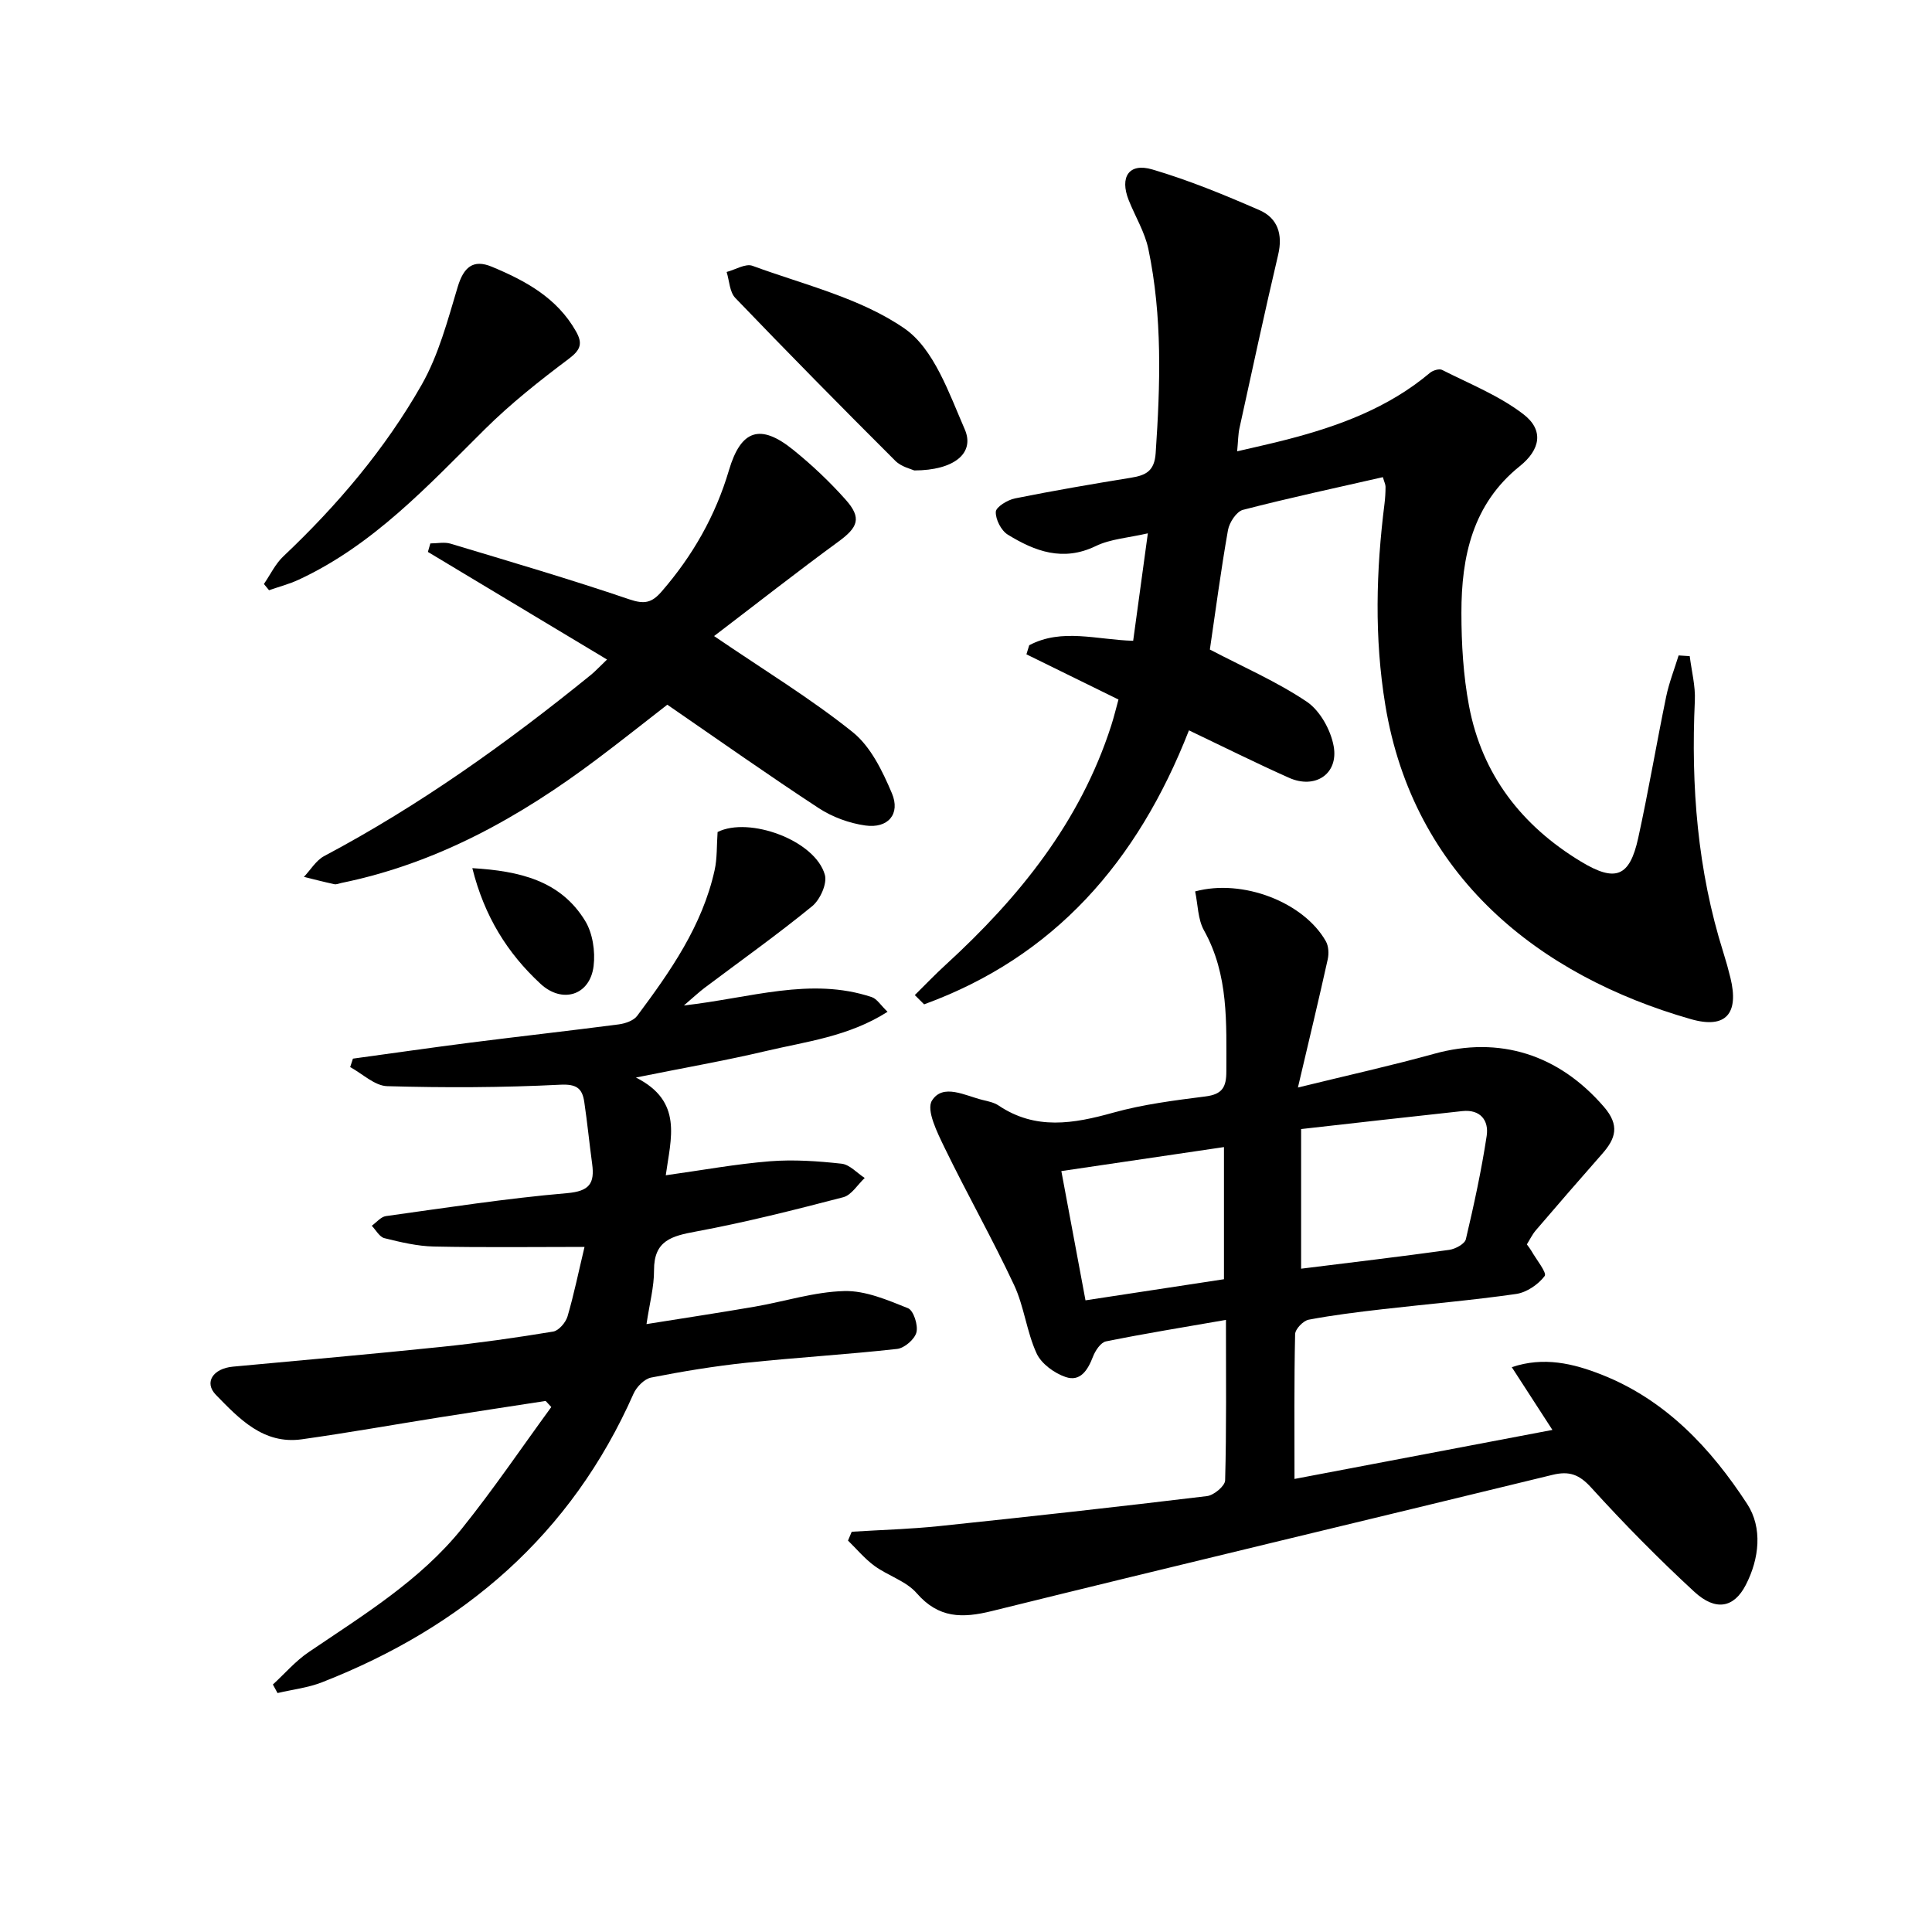
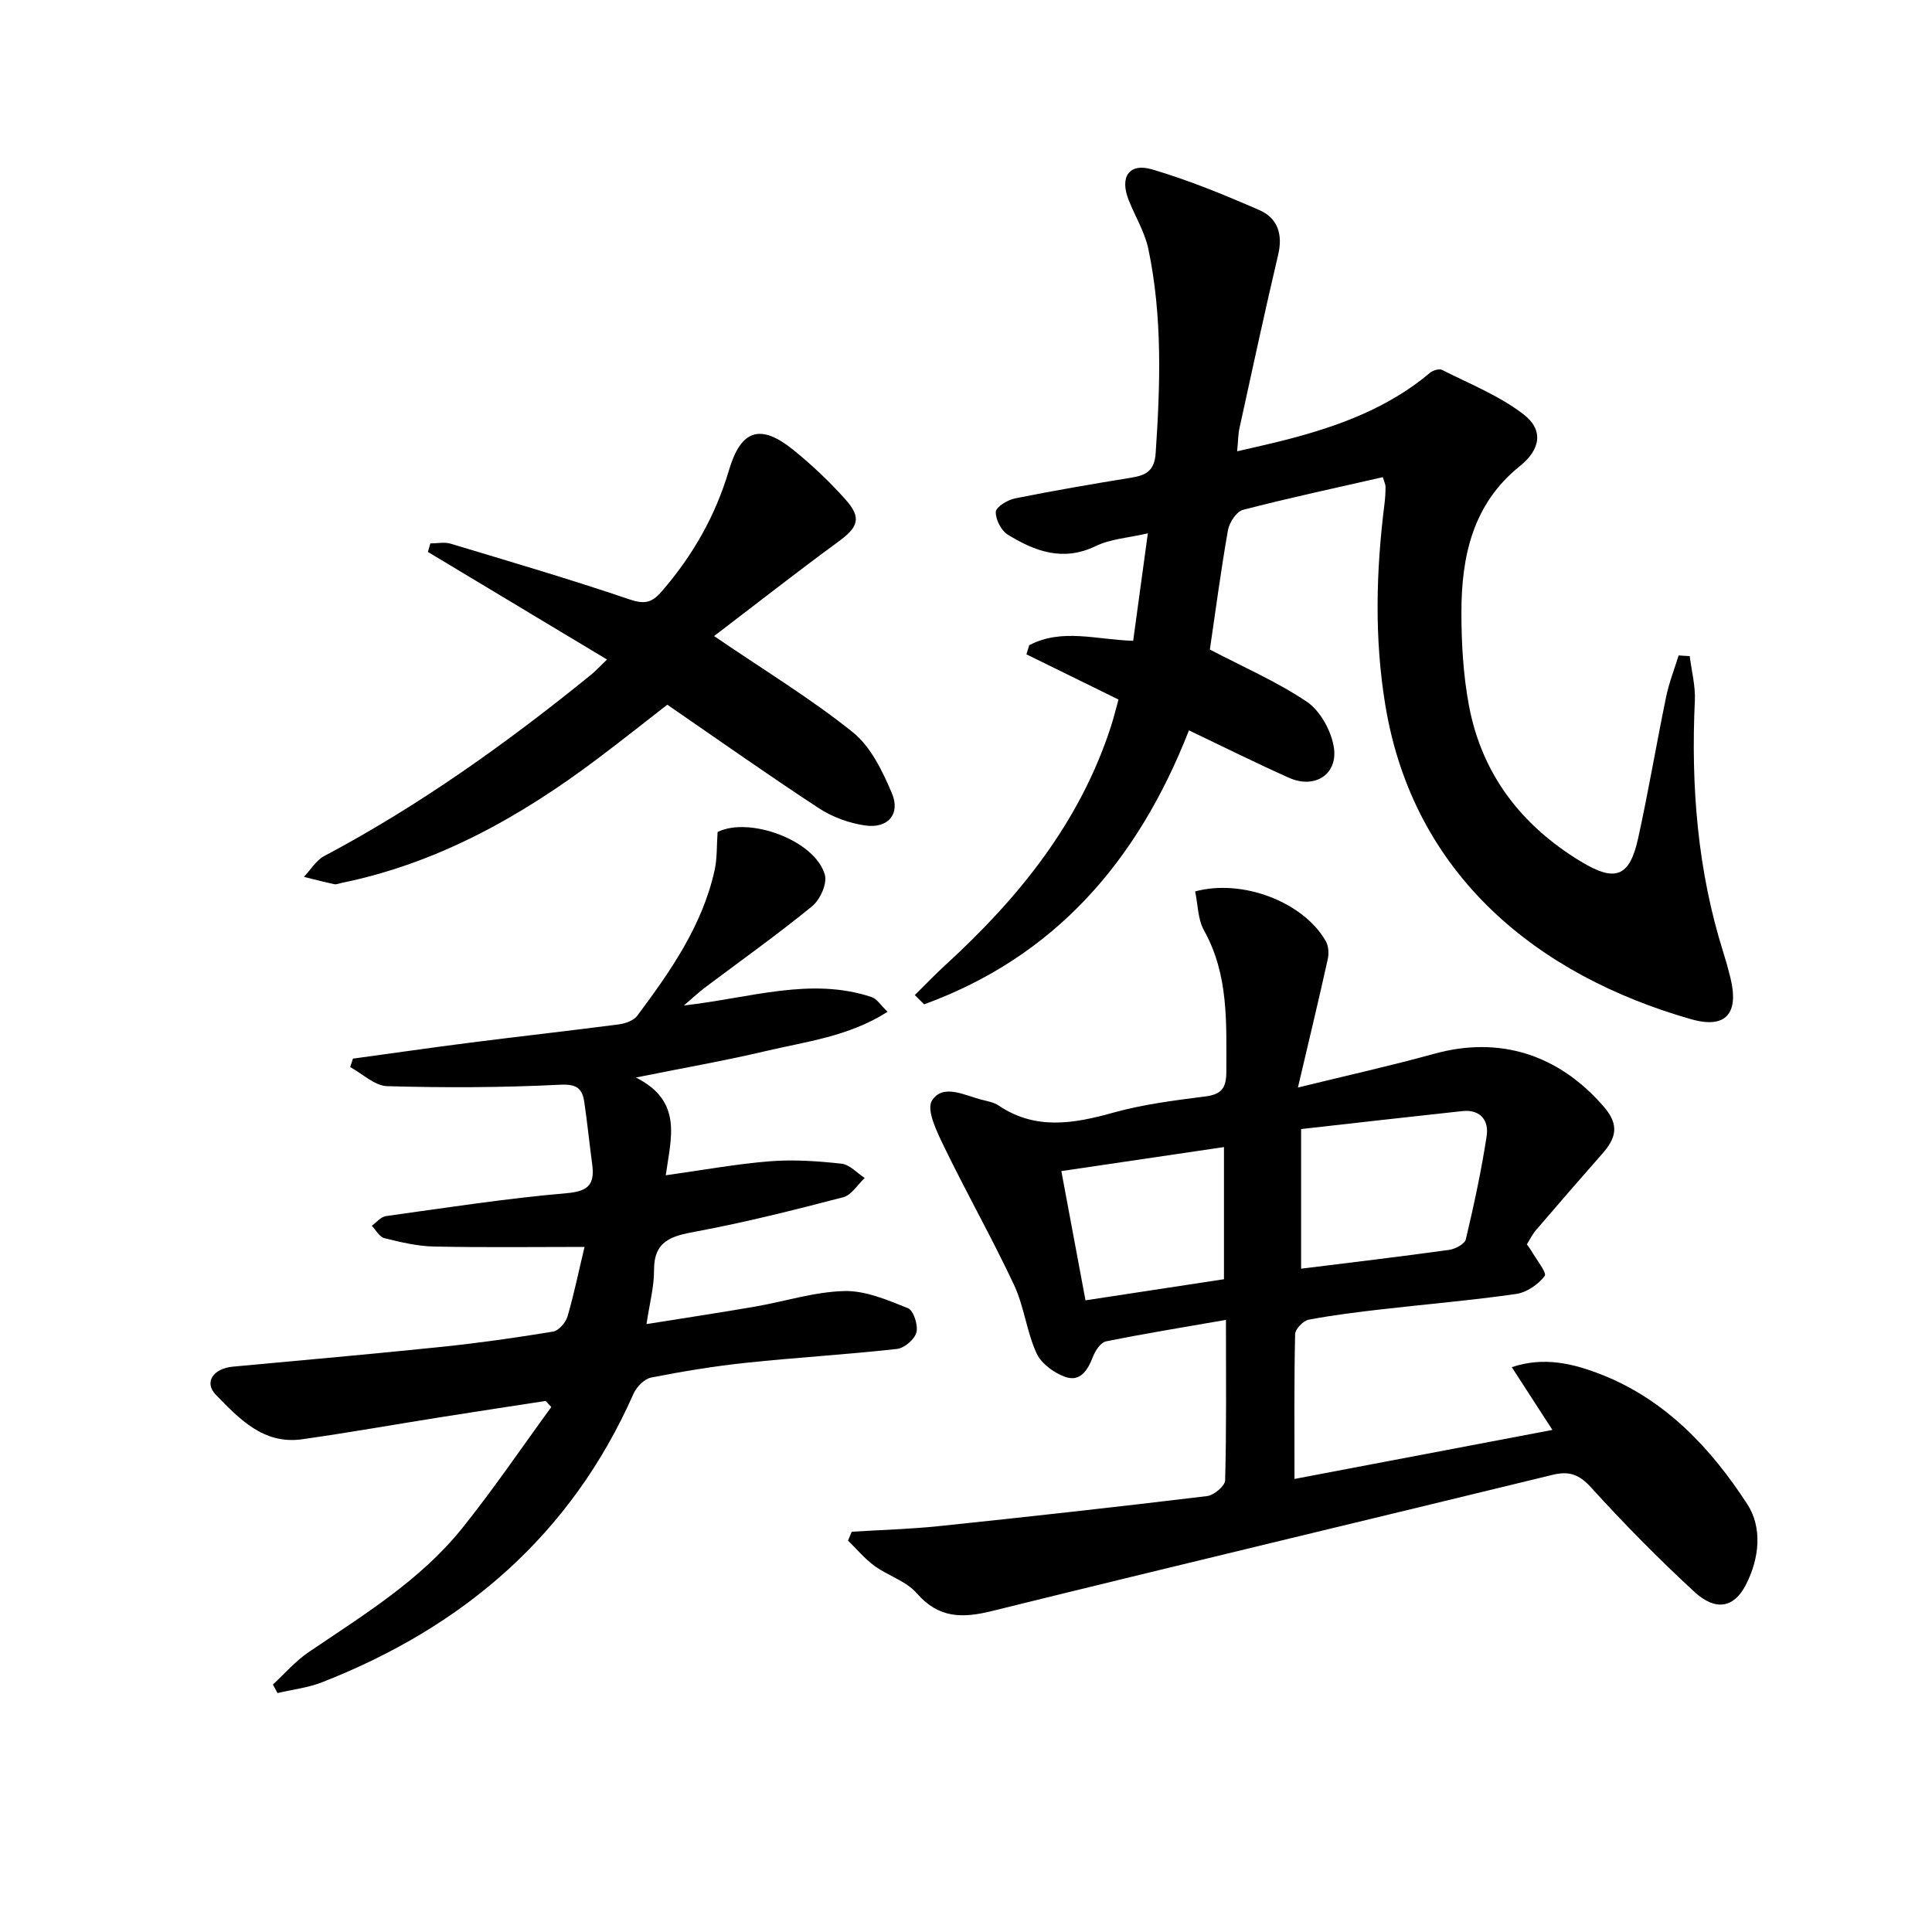
<svg xmlns="http://www.w3.org/2000/svg" enable-background="new 0 0 400 400" viewBox="0 0 400 400">
  <path d="m176.34 317.13c6.04-.38 12.11-.54 18.13-1.17 18.49-1.93 36.97-3.98 55.43-6.21 1.42-.17 3.72-2.09 3.75-3.25.29-10.62.17-21.26.17-33.23-8.71 1.52-16.81 2.82-24.84 4.45-1.09.22-2.21 1.91-2.69 3.16-1.06 2.75-2.6 5.27-5.68 4.21-2.34-.8-5.02-2.75-6-4.9-2.06-4.49-2.57-9.69-4.66-14.15-4.5-9.6-9.74-18.85-14.37-28.39-1.5-3.1-3.86-7.81-2.63-9.78 2.28-3.64 6.89-1.01 10.51-.13 1.13.27 2.35.52 3.28 1.14 7.66 5.15 15.53 3.78 23.76 1.48 6.21-1.73 12.7-2.54 19.12-3.36 3.44-.44 4.29-1.93 4.28-5.18-.01-9.98.53-19.95-4.62-29.18-1.3-2.32-1.26-5.38-1.84-8.08 9.85-2.67 22.49 2.23 27.07 10.33.57 1.01.64 2.56.38 3.74-1.85 8.35-3.85 16.66-6.17 26.53 10.34-2.54 19.31-4.52 28.15-6.97 13.62-3.78 25.85.14 35.19 10.95 3.35 3.87 2.45 6.59-.37 9.78-4.62 5.24-9.19 10.52-13.73 15.82-.73.86-1.23 1.92-1.84 2.9.39.54.7.92.94 1.34 1.01 1.79 3.25 4.52 2.75 5.2-1.32 1.76-3.73 3.4-5.9 3.72-9.19 1.32-18.46 2.1-27.69 3.16-5.11.59-10.23 1.21-15.28 2.17-1.13.22-2.78 1.94-2.8 3-.22 9.8-.13 19.61-.13 29.97 18.05-3.43 35.57-6.76 53.4-10.15-2.93-4.53-5.6-8.65-8.41-12.99 6.59-2.23 12.71-.78 18.61 1.55 13.26 5.23 22.62 15.25 30.13 26.78 3.2 4.92 2.52 11.32-.3 16.77-2.45 4.74-6.24 5.47-10.66 1.39-7.43-6.85-14.54-14.07-21.33-21.55-2.48-2.74-4.56-3.49-8.01-2.65-38.67 9.43-77.4 18.64-116.04 28.19-6.17 1.53-11.06 1.54-15.61-3.69-2.18-2.51-5.93-3.6-8.74-5.65-2.02-1.48-3.67-3.47-5.48-5.24.25-.6.51-1.21.77-1.83zm93.04-54.46c10.63-1.32 20.67-2.51 30.67-3.9 1.27-.18 3.21-1.23 3.44-2.2 1.67-7.08 3.22-14.2 4.31-21.39.49-3.21-1.32-5.54-5.04-5.14-11.14 1.2-22.26 2.47-33.38 3.72zm-44.64 6.55c9.71-1.48 19.28-2.94 28.67-4.37 0-9.25 0-18.27 0-27.36-11.31 1.67-22.2 3.28-33.67 4.97 1.68 9.03 3.34 17.89 5 26.76z" />
  <path d="m246.16 151.21c-10.68 27.31-27.95 46.92-54.83 56.73-.64-.64-1.29-1.28-1.93-1.92 2.13-2.1 4.2-4.27 6.41-6.29 15.17-13.89 27.82-29.52 34.24-49.46.6-1.86 1.05-3.76 1.52-5.44-6.53-3.21-12.79-6.28-19.06-9.36.19-.63.38-1.25.58-1.88 6.75-3.58 13.98-1.13 21.52-.92.97-7.07 1.92-14.08 3.04-22.25-4.01.93-7.71 1.15-10.79 2.64-6.77 3.27-12.59 1.09-18.21-2.37-1.37-.84-2.55-3.16-2.48-4.73.05-1.01 2.44-2.46 3.97-2.77 7.97-1.6 15.99-2.98 24.01-4.28 3.08-.5 4.87-1.36 5.12-5.11.96-14.15 1.41-28.27-1.51-42.23-.73-3.5-2.72-6.73-4.07-10.12-1.91-4.8.04-7.79 4.87-6.37 7.58 2.23 14.96 5.27 22.22 8.44 3.74 1.64 4.85 5 3.85 9.22-2.81 11.93-5.38 23.92-8.01 35.9-.28 1.26-.27 2.58-.48 4.8 3.79-.89 7.08-1.6 10.35-2.45 10.69-2.77 20.93-6.53 29.56-13.79.61-.52 1.93-.92 2.53-.61 5.7 2.89 11.81 5.32 16.81 9.16 4.32 3.31 3.52 7.35-.74 10.77-9.77 7.84-12.09 18.74-12.08 30.36 0 6.44.39 12.99 1.58 19.3 2.69 14.2 10.9 24.78 23.17 32.2 7.16 4.33 10.08 3.18 11.85-4.86 2.13-9.72 3.78-19.54 5.79-29.28.6-2.9 1.71-5.7 2.58-8.54.77.05 1.53.1 2.3.15.38 3.07 1.2 6.16 1.06 9.2-.82 17.71.54 35.15 5.9 52.15.55 1.74 1.04 3.49 1.47 5.26 1.79 7.33-.88 10.64-8.2 8.54-31.45-8.99-57.43-29.58-63.26-65.05-2.29-13.93-1.91-27.79-.16-41.69.14-1.15.21-2.32.21-3.49 0-.46-.25-.93-.55-1.98-9.69 2.21-19.39 4.29-28.97 6.77-1.34.35-2.82 2.61-3.1 4.19-1.47 8.32-2.57 16.71-3.75 24.73 6.83 3.58 13.82 6.61 20.05 10.79 2.75 1.85 4.97 5.85 5.58 9.21 1.05 5.78-3.86 8.98-9.27 6.54-6.8-3.03-13.46-6.36-20.69-9.81z" />
  <path d="m121.02 258.16c-10.64 0-20.92.14-31.19-.08-3.43-.07-6.89-.9-10.24-1.73-1.02-.25-1.76-1.68-2.62-2.57.97-.69 1.88-1.85 2.93-2 12.48-1.73 24.95-3.67 37.49-4.75 4.66-.4 5.75-2.02 5.21-6.05-.58-4.27-1-8.56-1.63-12.82-.42-2.81-1.56-3.76-5.02-3.58-11.91.6-23.86.64-35.78.3-2.59-.07-5.12-2.57-7.67-3.95.19-.58.38-1.17.57-1.75 8.12-1.11 16.23-2.28 24.36-3.32 10.22-1.3 20.45-2.44 30.66-3.77 1.36-.18 3.09-.77 3.84-1.78 6.87-9.21 13.47-18.63 16.02-30.13.55-2.48.42-5.1.62-7.92 6.51-3.26 20.21 1.7 22.21 8.87.51 1.83-.99 5.15-2.63 6.49-7.21 5.89-14.82 11.3-22.27 16.9-1.15.87-2.21 1.87-4.29 3.65 13.78-1.54 26.22-5.95 38.89-1.73 1.09.36 1.86 1.69 3.28 3.04-8.1 5.16-16.89 6.16-25.29 8.15-8.34 1.97-16.81 3.44-26.81 5.46 9.83 4.95 7.21 12.61 6.18 20.24 7.59-1.06 14.54-2.34 21.55-2.9 4.91-.39 9.93-.04 14.84.5 1.69.18 3.21 1.93 4.8 2.96-1.47 1.37-2.73 3.53-4.43 3.98-10.1 2.63-20.24 5.2-30.49 7.1-5.02.93-8.73 1.85-8.7 8.02.02 3.42-.92 6.85-1.56 11.15 7.81-1.25 15.1-2.35 22.36-3.6 6.21-1.07 12.36-3.08 18.58-3.24 4.39-.12 8.97 1.86 13.2 3.55 1.15.46 2.12 3.5 1.75 4.99-.36 1.44-2.48 3.27-4 3.44-10.4 1.16-20.86 1.77-31.27 2.87-6.59.7-13.16 1.78-19.66 3.06-1.4.28-3.01 1.92-3.64 3.33-12.91 29.22-35.2 48.29-64.5 59.76-2.91 1.14-6.13 1.5-9.21 2.23-.32-.59-.64-1.18-.96-1.77 2.45-2.25 4.67-4.85 7.4-6.7 11.3-7.67 23.07-14.82 31.75-25.61 6.51-8.1 12.35-16.74 18.49-25.14-.39-.42-.78-.84-1.17-1.26-7.32 1.13-14.64 2.24-21.96 3.4-9.51 1.51-18.98 3.2-28.51 4.54-7.95 1.12-12.98-4.26-17.79-9.19-2.54-2.6-.57-5.47 3.51-5.85 14.38-1.34 28.77-2.6 43.13-4.09 7.75-.8 15.48-1.9 23.17-3.17 1.16-.19 2.6-1.87 2.98-3.14 1.34-4.59 2.3-9.3 3.52-14.39z" />
  <path d="m147.84 131.69c10.48 7.14 20.04 12.95 28.69 19.88 3.73 2.99 6.18 8.06 8.12 12.65 1.83 4.31-.79 7.35-5.49 6.69-3.34-.47-6.83-1.75-9.66-3.6-10.43-6.83-20.61-14.03-31.34-21.41-4.65 3.61-9.55 7.51-14.56 11.27-15.96 12.01-33.11 21.59-52.93 25.64-.49.1-1.01.35-1.46.25-2.11-.45-4.2-1-6.29-1.51 1.39-1.46 2.51-3.41 4.2-4.31 19.79-10.5 37.89-23.45 55.24-37.53.88-.72 1.66-1.57 3.32-3.16-12.65-7.6-24.87-14.94-37.09-22.28.17-.59.34-1.17.51-1.76 1.4 0 2.9-.33 4.18.05 12.38 3.73 24.79 7.37 37.03 11.53 3.1 1.05 4.63.74 6.68-1.63 6.43-7.41 11.15-15.69 13.93-25.1 2.48-8.39 6.49-9.75 13.34-4.2 3.87 3.13 7.53 6.59 10.83 10.3 3.37 3.79 2.56 5.71-1.52 8.69-8.55 6.25-16.89 12.81-25.73 19.54z" />
-   <path d="m54.64 120.91c1.32-1.92 2.36-4.15 4.01-5.71 11.17-10.56 21.07-22.22 28.65-35.54 3.51-6.17 5.39-13.36 7.46-20.25 1.22-4.06 3.17-5.81 7.06-4.19 6.98 2.9 13.5 6.44 17.43 13.38 1.41 2.49 1 3.81-1.45 5.66-6.06 4.55-12.06 9.29-17.42 14.61-11.8 11.71-23.09 23.97-38.52 31.14-1.97.92-4.1 1.47-6.16 2.19-.36-.43-.71-.86-1.06-1.29z" />
-   <path d="m189.29 97.4c-.55-.27-2.65-.72-3.92-1.99-11.16-11.13-22.22-22.36-33.14-33.73-1.18-1.23-1.22-3.55-1.79-5.37 1.8-.47 3.91-1.8 5.34-1.28 10.69 3.93 22.34 6.66 31.47 12.97 6.12 4.22 9.24 13.42 12.5 20.91 2.13 4.92-2.22 8.48-10.46 8.49z" />
-   <path d="m97.79 179.74c9.78.59 18.24 2.56 23.35 10.9 1.57 2.56 2.13 6.32 1.76 9.36-.74 6.09-6.49 7.86-10.99 3.69-6.85-6.34-11.62-13.95-14.12-23.95z" />
</svg>